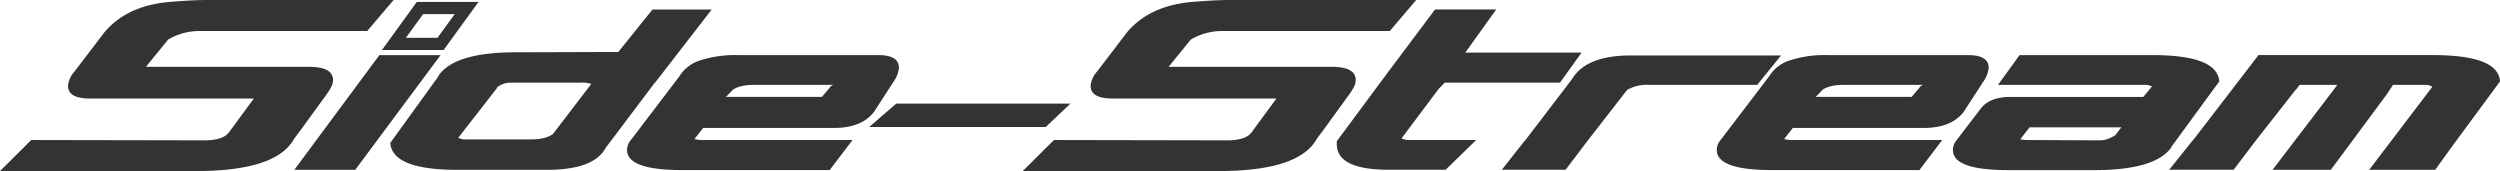
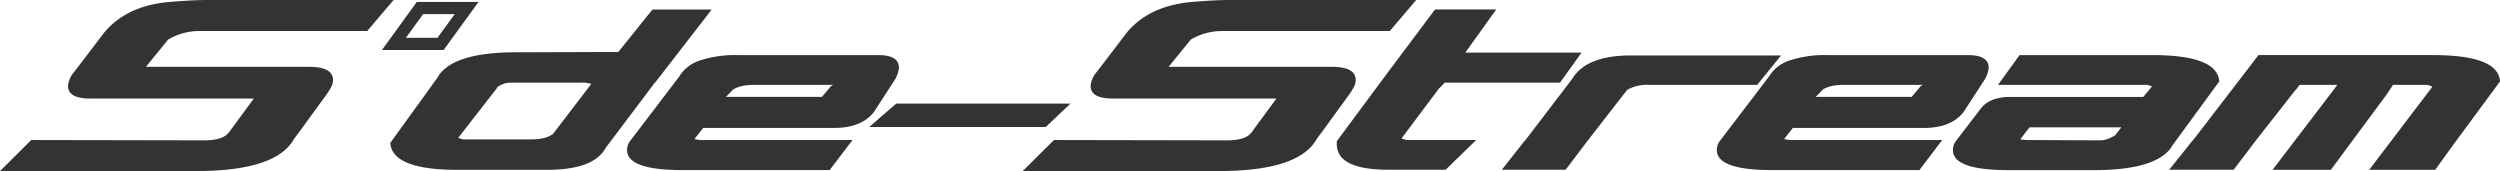
<svg xmlns="http://www.w3.org/2000/svg" width="760" height="52" viewBox="0 0 760 52">
  <path d="M69.222,40.634l.3-.285,7.637-10.4H27.323q-6.653,0-6.653-3.85a7.532,7.532,0,0,1,1.956-4.333L31.733,9.83q6.56-7.8,18.8-9.15C52.627.483,54.757.334,56.95.2s4.386-.2,6.6-.2h56.1l-8.024,9.434H60.8a18.649,18.649,0,0,0-9.693,2.6l-6.753,8.283H93.991q7.251,0,7.251,4.049a4.264,4.264,0,0,1-.486,1.931,18.9,18.9,0,0,1-1.271,2.117L91.648,39.2l-2.442,3.269.1-.1Q83.83,52.006,59.542,52H0l9.494-9.434,52.963.1c3.327-.062,5.582-.743,6.753-2.018Z" transform="translate(0 0)" fill="#333" />
-   <path d="M71.82,48.395,97.672,13.53h18.6L90.334,48.395h-18.5Z" transform="translate(17.661 3.221)" fill="#333" />
  <path d="M109.919,22.558h-.1q4.8-7.224,23.6-7.218l31.135-.1L174.93,2.34h18.016L175.715,24.589v-.1L160.54,44.621l.1-.1q-3.626,6.556-17.816,6.55H115.6q-19.772,0-20.37-8.184L109.919,22.57ZM144.68,40.176,156.329,24.96a8.922,8.922,0,0,0-3.426-.384H131.56a6.8,6.8,0,0,0-4.012,1.535h.2L115.9,41.328a4.479,4.479,0,0,0,2.442.483h19.772q4.3,0,6.566-1.634Z" transform="translate(23.415 0.557)" fill="#333" />
  <path d="M173.48,39.047a11.015,11.015,0,0,0,3.426.285h44.641l-6.952,9.15h-44.74q-16.838,0-16.845-6.067a4.509,4.509,0,0,1,.785-2.6L169.07,19.782l-.1.1a11.341,11.341,0,0,1,6.317-4.767A34.32,34.32,0,0,1,186.7,13.53h42.685q6.261,0,6.267,3.85a8.656,8.656,0,0,1-1.856,4.531l.1-.1-5.868,9.05q-3.812,4.81-12.048,4.816H176.134l-2.641,3.368Zm40.828-14.931.386-.867a2.94,2.94,0,0,1,.536-.433,2.381,2.381,0,0,0,.436-.334,3.966,3.966,0,0,1-1.171.1H191.583q-4.6,0-6.753,1.733l.2-.1-1.956,2.018h29.179l2.255-2.7-.2.582Z" transform="translate(37.623 3.221)" fill="#333" />
  <path d="M265.738,32.561H212.09l8.223-7.131h52.963l-7.538,7.131Z" transform="translate(52.148 6.055)" fill="#333" />
  <path d="M318.735,40.634l.3-.285,7.637-10.4H276.835q-6.653,0-6.653-3.85a7.532,7.532,0,0,1,1.956-4.333L281.246,9.83q6.56-7.8,18.8-9.15c2.093-.2,4.224-.347,6.416-.483s4.386-.2,6.6-.2h56.1l-8.024,9.434H310.337a18.649,18.649,0,0,0-9.693,2.6l-6.753,8.283h49.637q7.251,0,7.251,4.049a4.264,4.264,0,0,1-.486,1.931,18.908,18.908,0,0,1-1.271,2.117L341.186,39.2l-2.442,3.269.1-.1Q333.368,52.006,309.079,52H249.55l9.494-9.434,52.963.1c3.327-.062,5.582-.743,6.753-2.018Z" transform="translate(61.36 0)" fill="#333" />
  <path d="M357.315,26.312l.1-.2-11.549,15.4a5.544,5.544,0,0,0,2.841.483h19.872l-9.307,9.05h-17.33q-15.773,0-15.761-7.8v-.867l15.275-20.6L356.044,2.33h18.6l-9.394,13.1H400.6l-6.566,9.15H358.985Z" transform="translate(80.201 0.555)" fill="#333" />
  <path d="M411.1,22.561a12.044,12.044,0,0,0-6.566,1.535L392.489,39.6l-6.653,8.766H366.45l7.052-8.951v.1l14.49-18.968-.1.1q4.317-7.02,17.816-7.032h45.625l-7.251,8.951H411.091Z" transform="translate(90.103 3.24)" fill="#333" />
  <path d="M439.38,39.047a11.015,11.015,0,0,0,3.426.285h44.641l-6.952,9.15h-44.74q-16.838,0-16.845-6.067a4.509,4.509,0,0,1,.785-2.6L434.97,19.782l-.1.1a11.342,11.342,0,0,1,6.317-4.767A34.32,34.32,0,0,1,452.6,13.53h42.685q6.261,0,6.267,3.85a8.656,8.656,0,0,1-1.856,4.531l.1-.1-5.881,9.05q-3.812,4.81-12.048,4.816H442.021l-2.641,3.368Zm40.828-14.931.386-.867a2.938,2.938,0,0,1,.536-.433,2.382,2.382,0,0,0,.436-.334,3.966,3.966,0,0,1-1.171.1H457.483q-4.6,0-6.753,1.733l.2-.1-1.956,2.018h29.179l2.255-2.7-.2.582Z" transform="translate(103.001 3.221)" fill="#333" />
  <path d="M537.033,23.063a4.276,4.276,0,0,0-2.355-.483H490.225l6.553-9.05H537.22q19.679,0,20.271,8L542.9,41.461h.1q-4.8,7.039-23.5,7.032H493.365q-16.838,0-16.845-6.067a4.509,4.509,0,0,1,.785-2.6l7.737-10.115q2.747-3.473,8.908-3.467h40.442l2.641-3.182ZM523.765,38.948a11.619,11.619,0,0,0,2.106-1.065l1.856-2.4H499.818l-2.841,3.665a15.813,15.813,0,0,0,3.426.2l21.143.1h0a7.946,7.946,0,0,0,2.205-.483Z" transform="translate(117.165 3.221)" fill="#333" />
  <path d="M580.394,22.58h-11.45l-1.171,1.535v-.1l-12.235,15.6-6.653,8.766H529.3l7.151-8.951v.1l15.175-19.735,4.8-6.265h53.063q19.866,0,20.37,8L615.167,41.461l-5,6.933H590.1l19.187-25.232a3.968,3.968,0,0,0-2.355-.582h-9.593l-2.056,3.083L578.438,48.395H560.722l18.6-24.366,1.071-1.449Z" transform="translate(130.143 3.221)" fill="#333" />
  <path d="M111.963,15.077H93.2L103.79.48h18.763l-10.59,14.585Zm-11.5-3.69h9.606L115.3,4.182H105.7Z" transform="translate(22.918 0.114)" fill="#333" />
</svg>